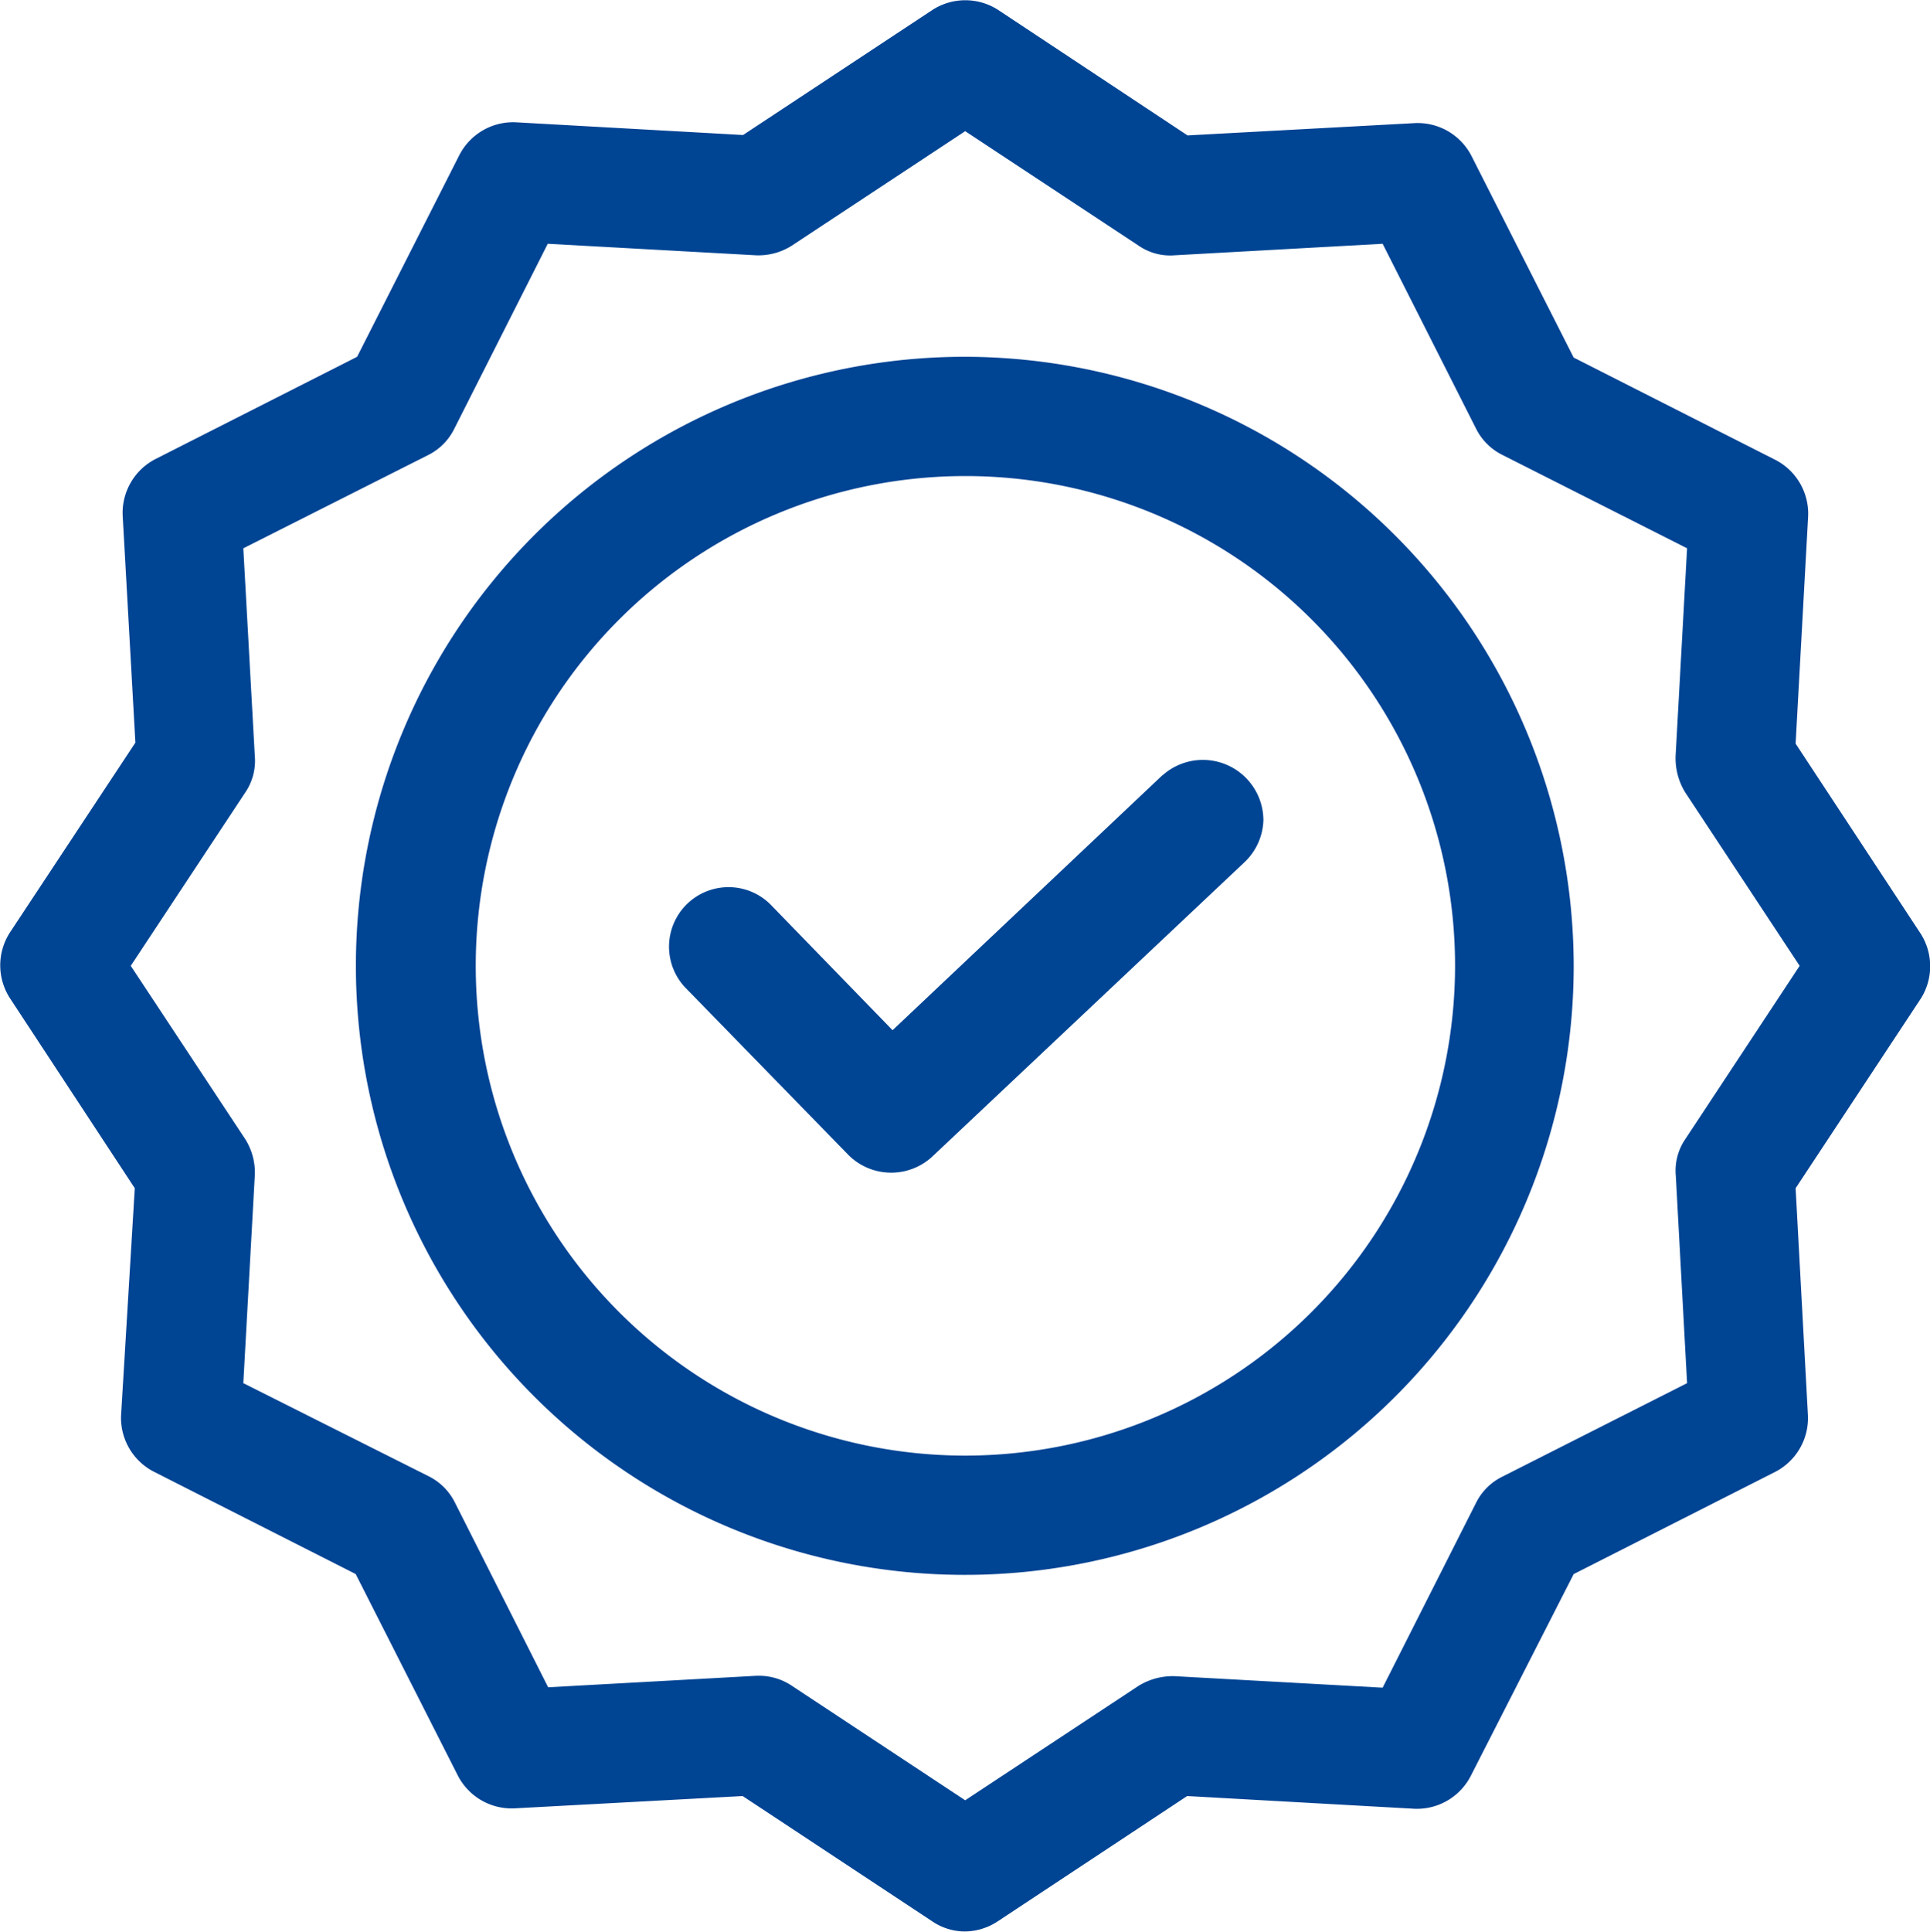
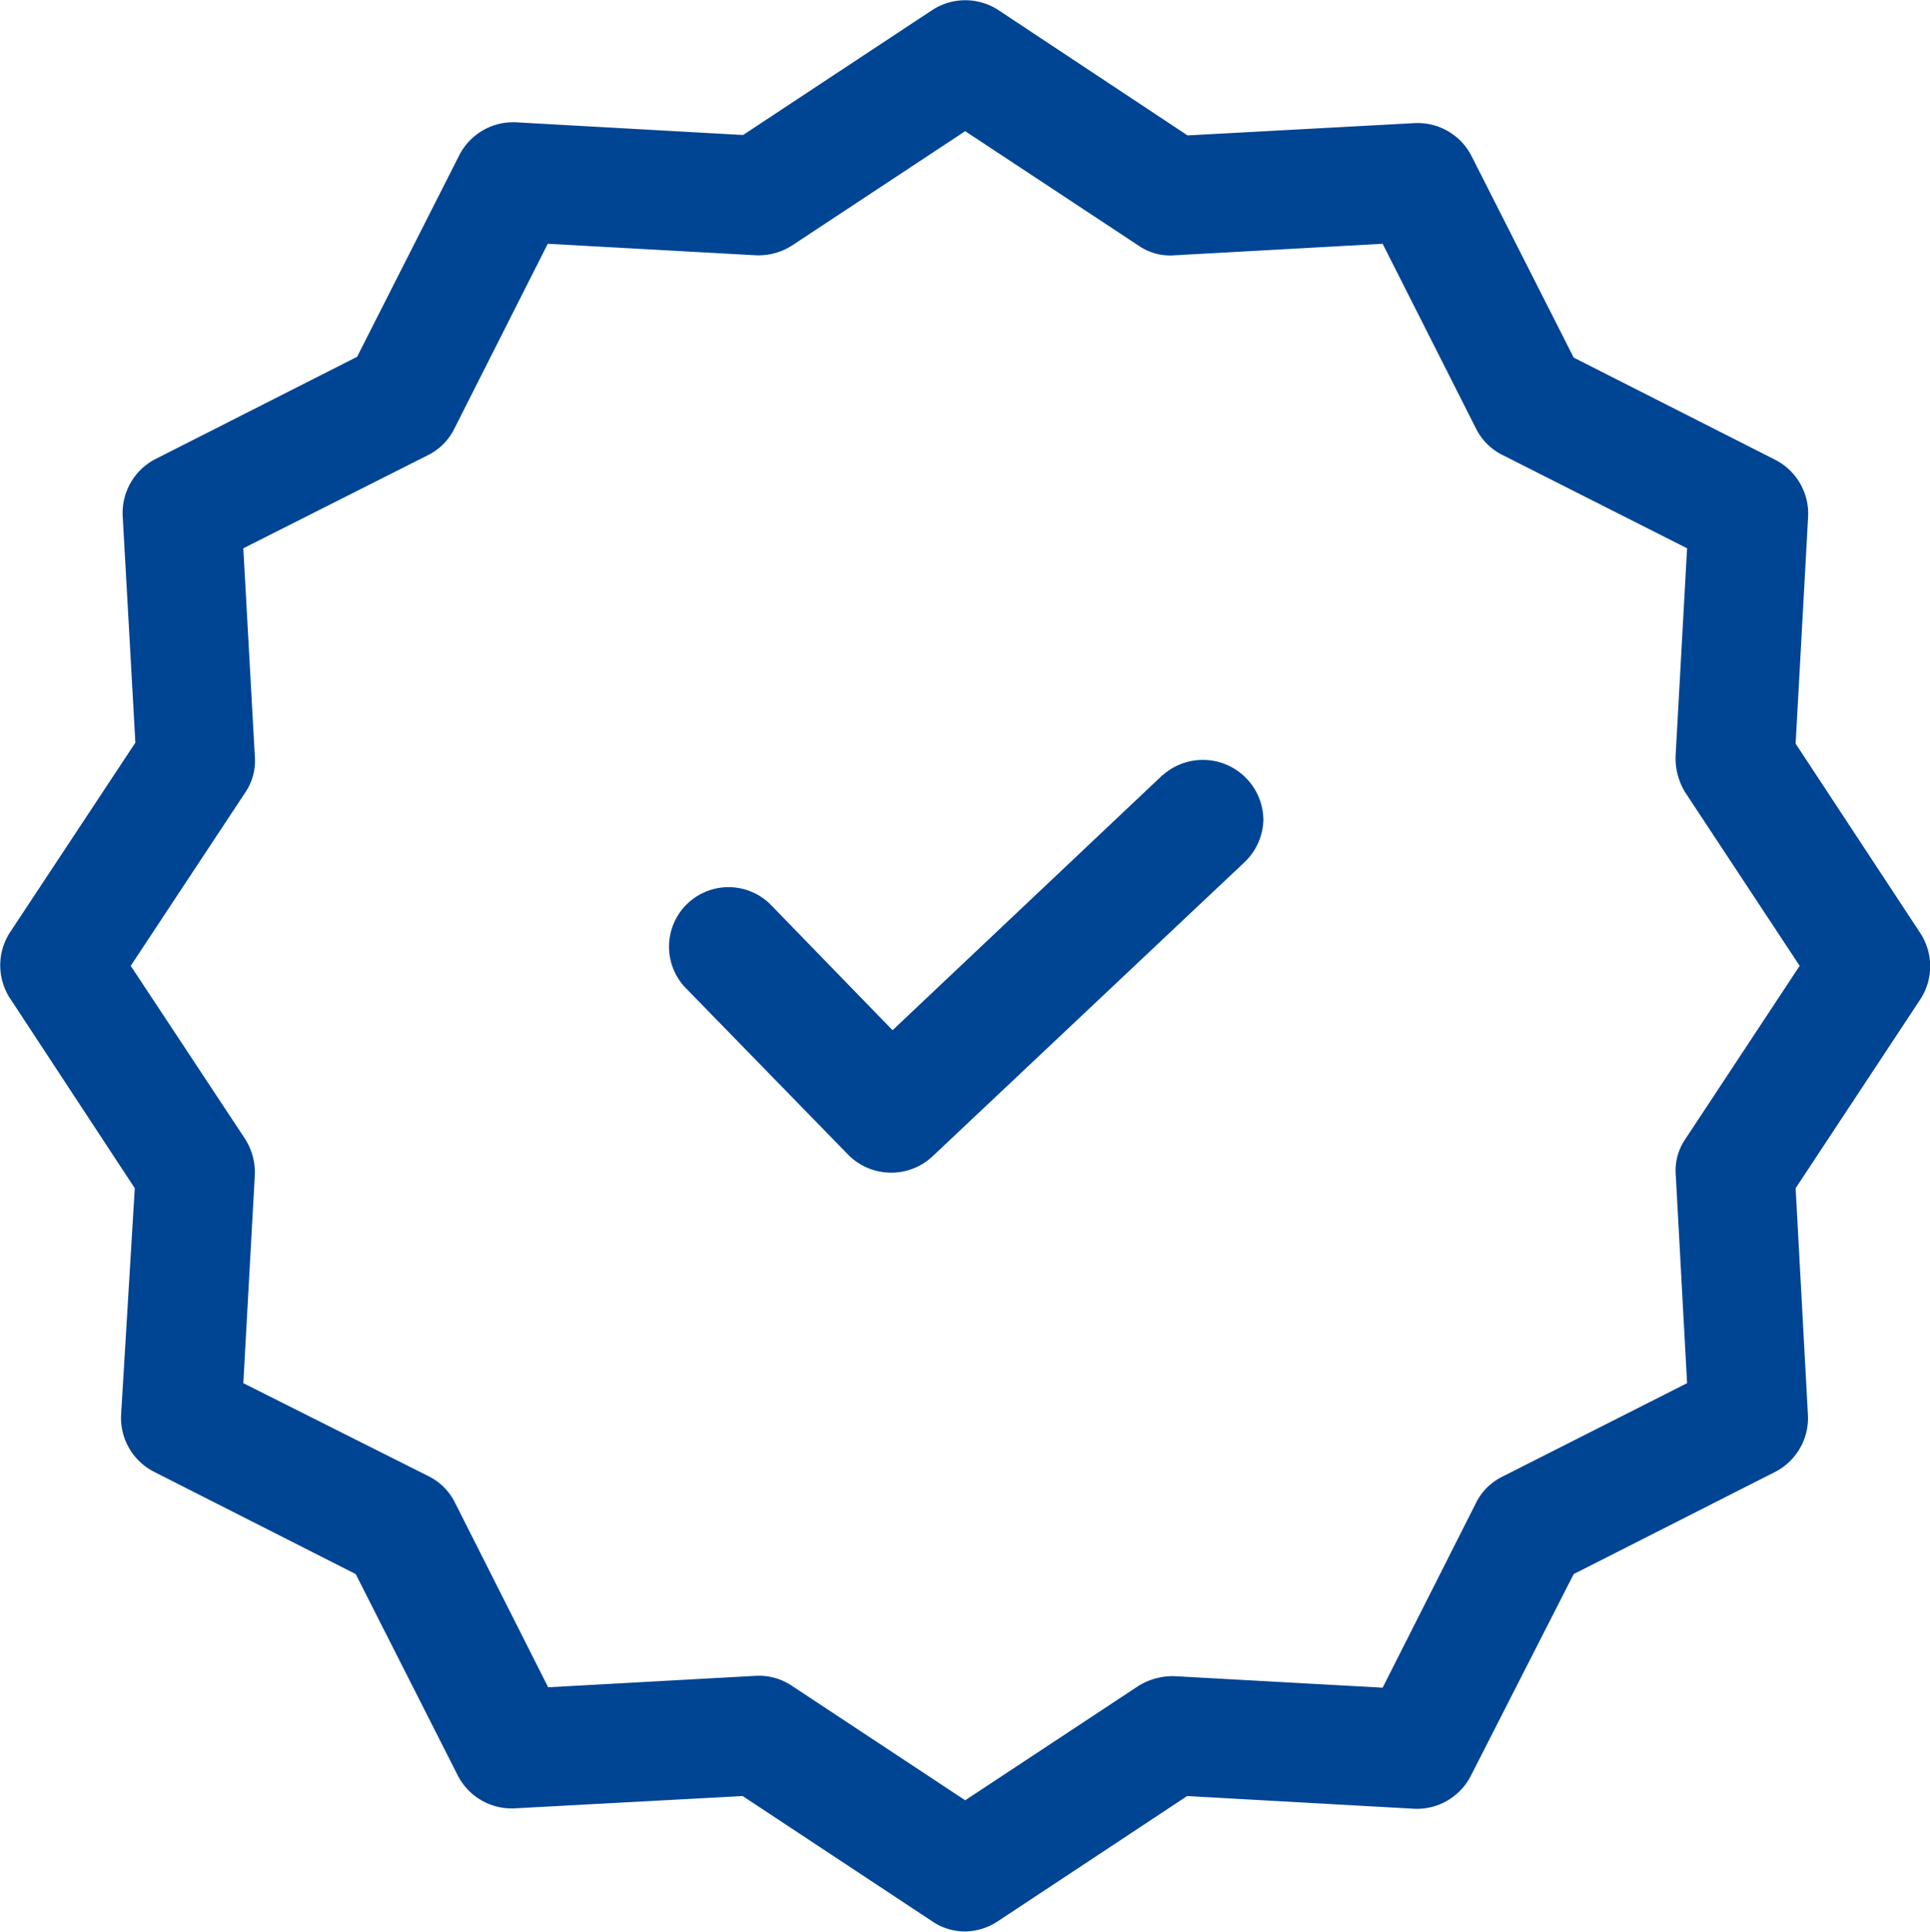
<svg xmlns="http://www.w3.org/2000/svg" viewBox="0 0 95.66 95.72">
  <defs>
    <style>.cls-1{fill:#004494;}</style>
  </defs>
  <g id="Ebene_2" data-name="Ebene 2">
    <g id="Ebene_1-2" data-name="Ebene 1">
      <path class="cls-1" d="M57.61,38.42,44.24,51.05,38.17,44.8a2.95,2.95,0,0,0-4.23,4.11l8.12,8.33a3,3,0,0,0,4.14.08L61.7,42.71a3,3,0,0,0,.92-2.06,3,3,0,0,0-5-2.23Z" />
-       <path class="cls-1" d="M47.84,17.68A30.18,30.18,0,1,0,78,47.86,30.22,30.22,0,0,0,47.84,17.68Zm0,54.45A24.27,24.27,0,1,1,72.12,47.86,24.29,24.29,0,0,1,47.84,72.13Z" />
      <path class="cls-1" d="M95.18,46.24,89,36.85l.62-11.26A3,3,0,0,0,88,22.79L78,17.72l-5.07-10a3,3,0,0,0-2.8-1.62l-11.27.61L49.47.49a3,3,0,0,0-3.25,0L36.83,6.69,25.57,6.06a3,3,0,0,0-2.8,1.62l-5.07,10-10,5.07a3,3,0,0,0-1.62,2.8l.63,11.25L.49,46.21a3,3,0,0,0,0,3.25l6.19,9.42L6,70.14a3,3,0,0,0,1.63,2.79l10,5.07,5.07,10a3,3,0,0,0,2.8,1.61L36.81,89l9.4,6.21a2.88,2.88,0,0,0,1.61.5,3,3,0,0,0,1.63-.5L58.84,89l11.26.63A3,3,0,0,0,72.9,88L78,78l10-5.07a3,3,0,0,0,1.61-2.8L89,58.88l6.2-9.39A3,3,0,0,0,95.18,46.24Zm-12.12,12,.56,10.3-9.17,4.64a2.87,2.87,0,0,0-1.29,1.29l-4.63,9.16-10.31-.57a3.24,3.24,0,0,0-1.79.48l-8.59,5.67-8.57-5.66a2.92,2.92,0,0,0-1.64-.51H37.5l-10.33.57-4.63-9.17a2.89,2.89,0,0,0-1.3-1.29l-9.18-4.61.57-10.31a3.1,3.1,0,0,0-.48-1.79L6.48,47.86l5.67-8.58a2.79,2.79,0,0,0,.48-1.81l-.57-10.3,9.18-4.63a2.87,2.87,0,0,0,1.28-1.3l4.63-9.16,10.31.57a3.08,3.08,0,0,0,1.79-.48L47.84,6.5l8.59,5.67a2.76,2.76,0,0,0,1.8.48l10.3-.57,4.64,9.18a2.9,2.9,0,0,0,1.29,1.28l9.16,4.63-.57,10.31a3.24,3.24,0,0,0,.48,1.79l5.67,8.59-5.67,8.59A2.77,2.77,0,0,0,83.06,58.25Z" />
    </g>
  </g>
</svg>